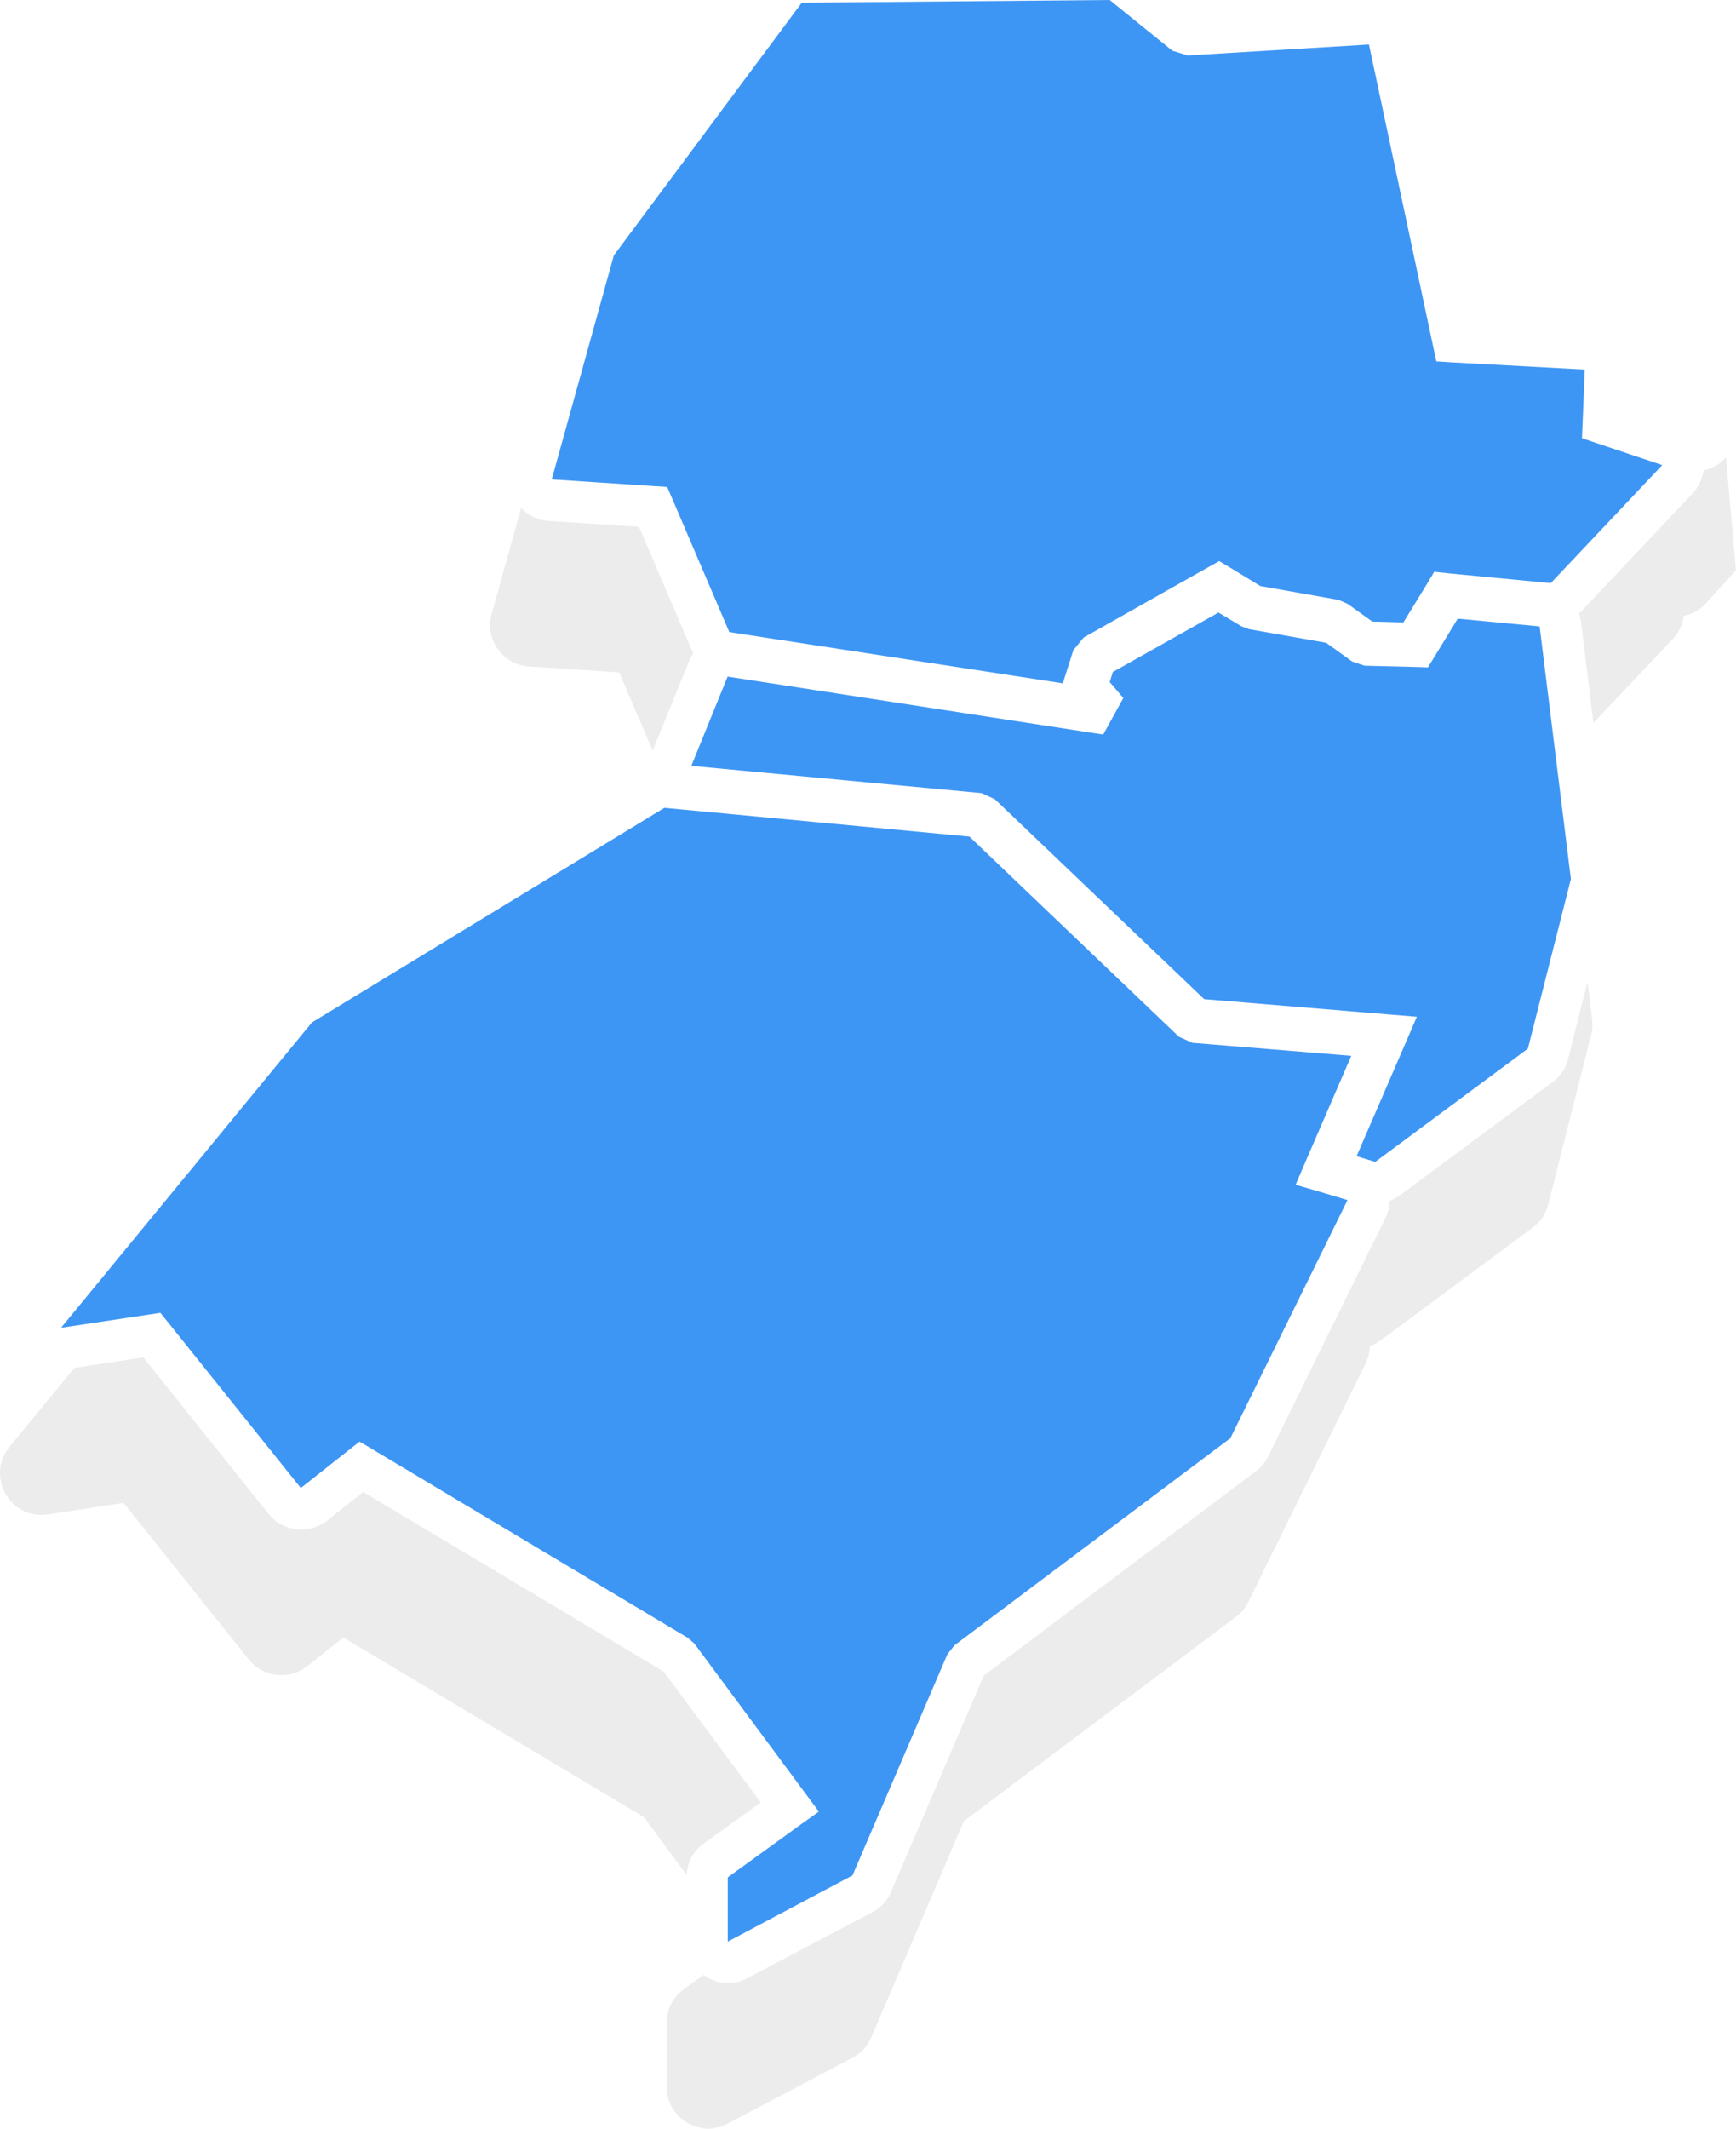
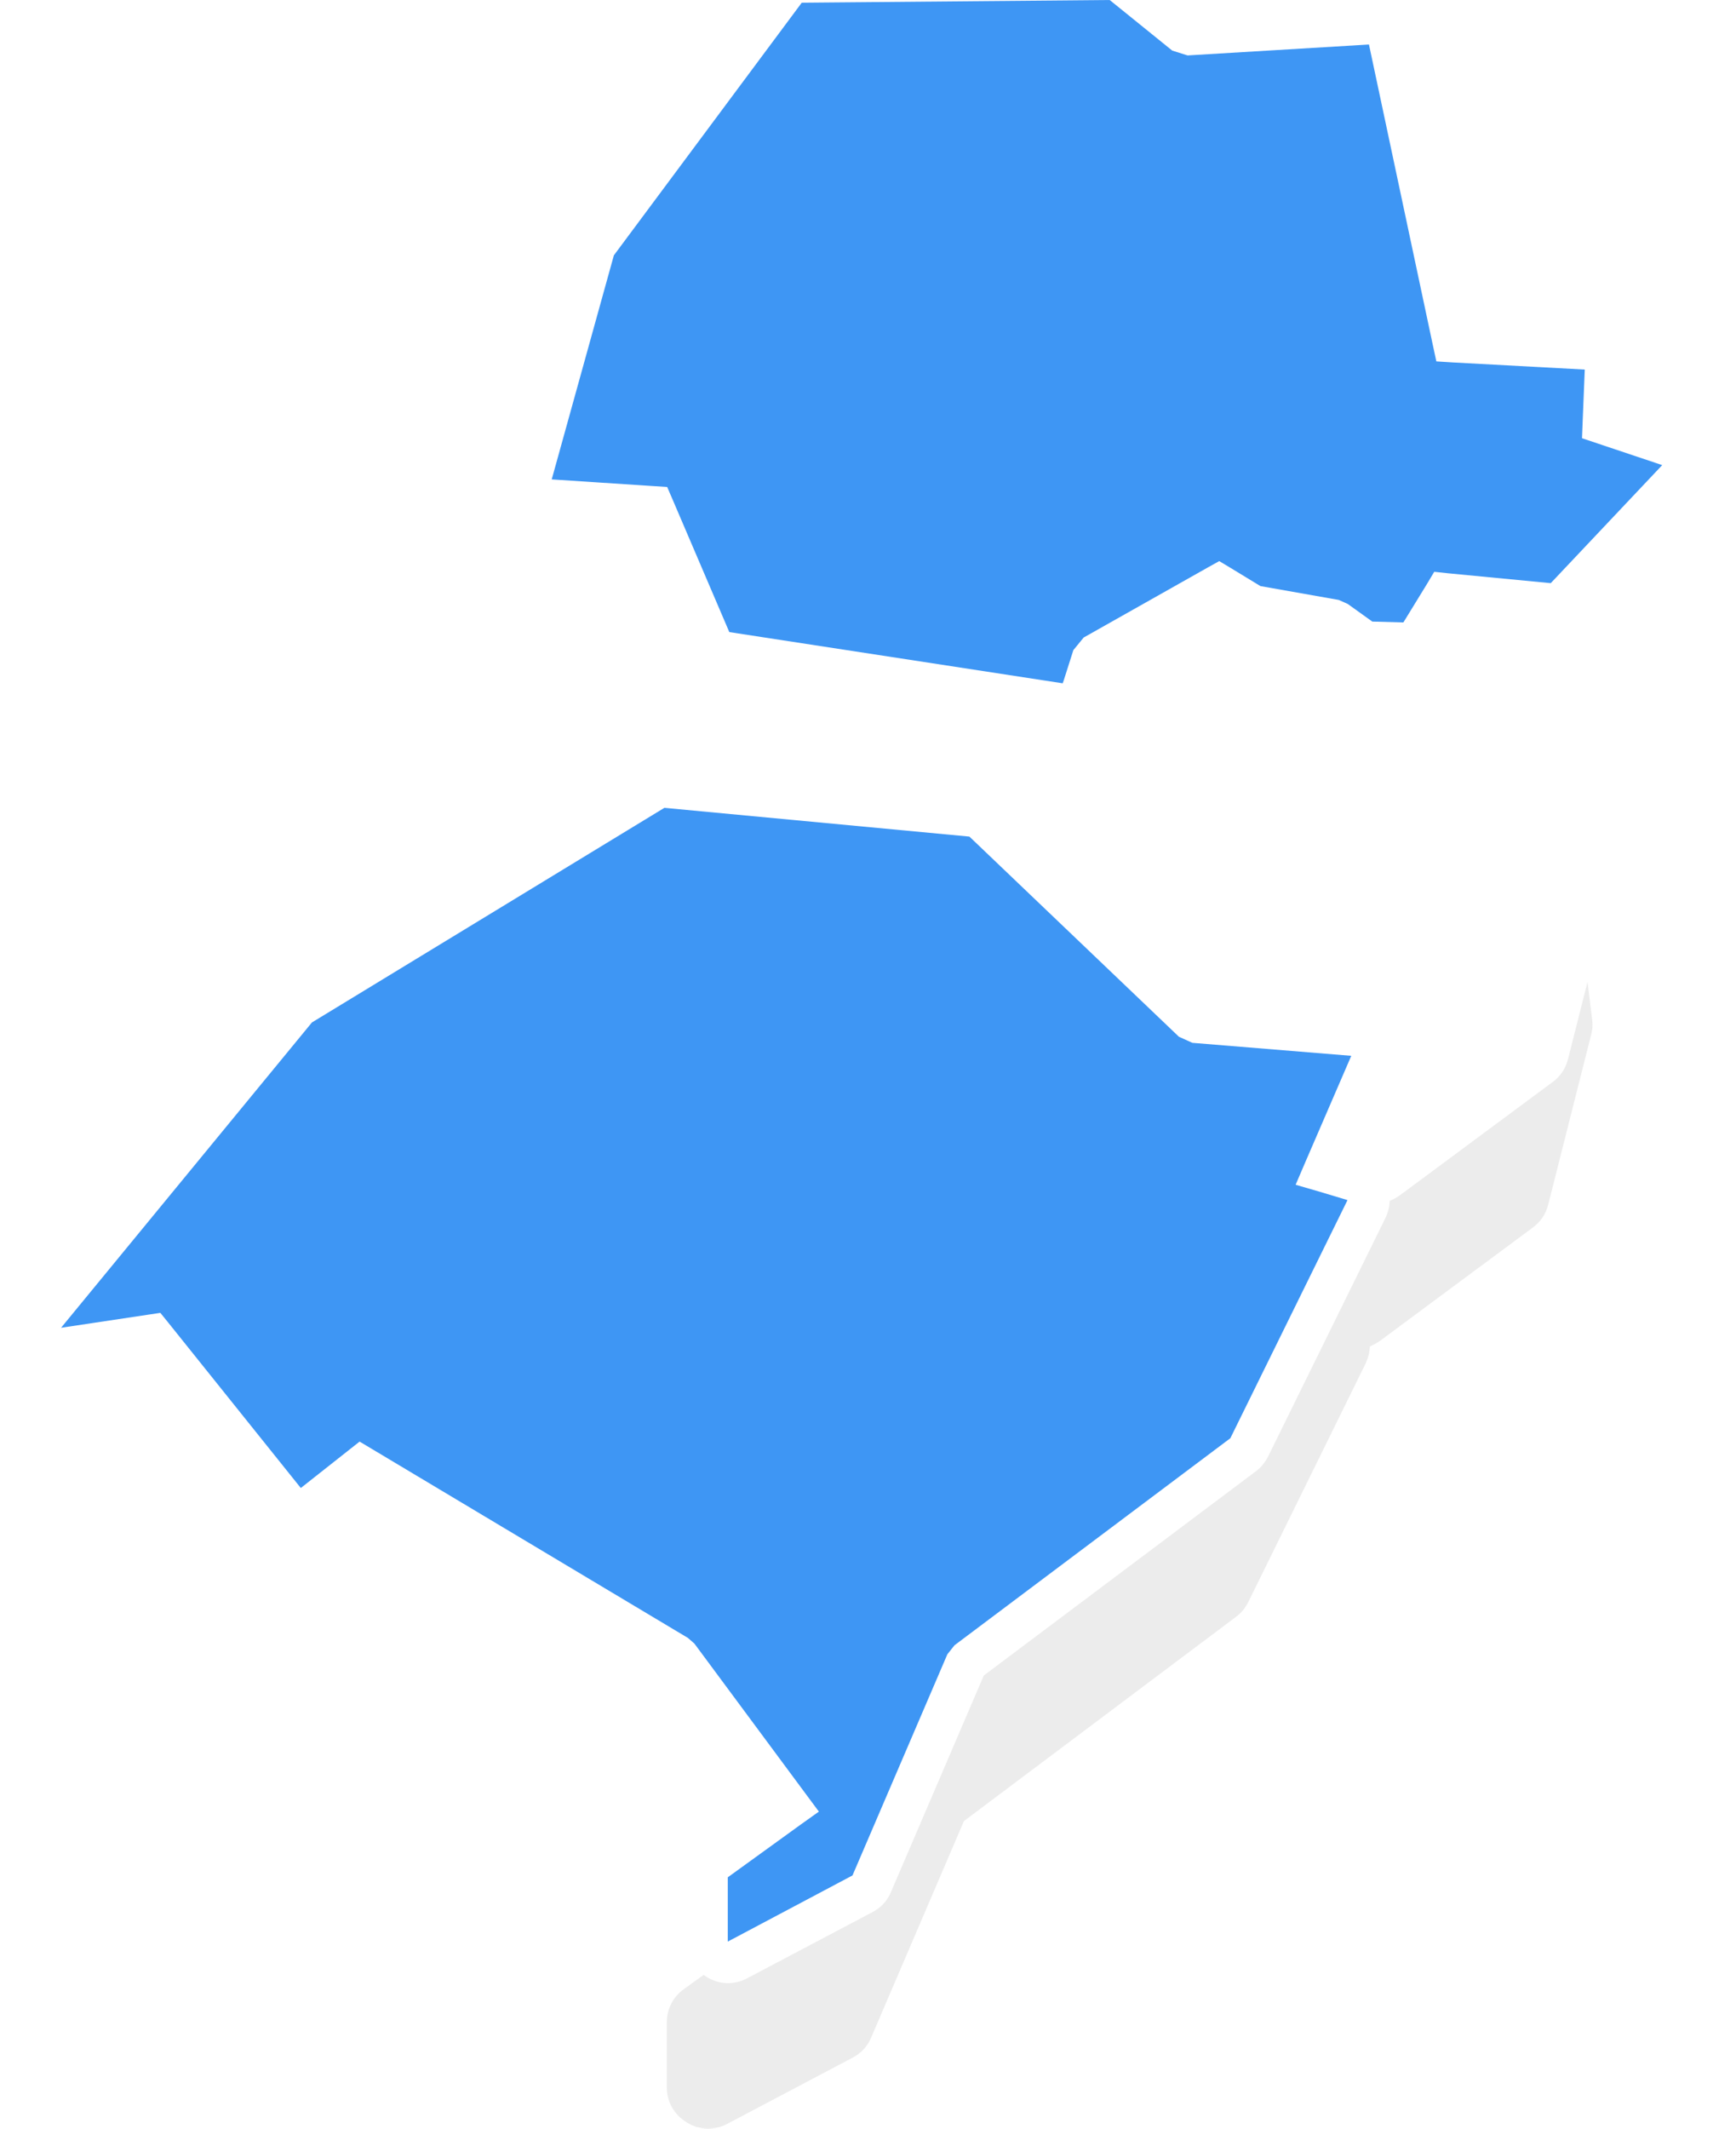
<svg xmlns="http://www.w3.org/2000/svg" id="Layer_2" data-name="Layer 2" viewBox="0 0 510.34 625.59">
  <defs>
    <style>
      .cls-1 {
        fill: #ccc;
        opacity: .36;
      }

      .cls-1, .cls-2 {
        fill-rule: evenodd;
      }

      .cls-2 {
        fill: #3e96f4;
      }
    </style>
  </defs>
  <g id="Layer_1-2" data-name="Layer 1">
    <g>
      <g>
-         <path class="cls-1" d="M155.54,195.87l26.47,1.73,9.85,22.98c.02-.05.04-.1.06-.15l10.68-26.23c.37-.8.74-1.6,1.23-2.28-.25-.43-.43-.93-.68-1.36l-15.3-35.73-26.48-1.73c-3.28-.21-6.05-1.55-8.16-3.87l-8.66,31.15c-1.04,3.7-.37,7.22,1.79,10.37,2.23,3.08,5.37,4.87,9.2,5.12Z" />
-         <path class="cls-1" d="M206.91,541.77l16.73-12.04-28.51-38.44-.06-.07-88.31-52.76-10.62,8.45c-5.25,4.14-12.96,3.28-17.16-1.97l-36.84-46.04-20.27,3.1-19.07,23.19c-3.27,4.02-3.7,9.32-1.17,13.83,2.53,4.5,7.34,6.79,12.46,6.05l22.22-3.4,36.84,46.04c4.2,5.25,11.91,6.11,17.16,1.97l10.61-8.45,88.31,52.76.07.07,12.57,16.95c.19-3.78,1.96-7.03,5.04-9.24Z" />
        <path class="cls-1" d="M466.69,288.58l-5.7,22.57c-.74,2.9-2.22,5.12-4.57,6.85l-44.87,33.26c-.98.68-1.97,1.23-3.02,1.67-.06,1.72-.49,3.45-1.3,5.12l-34.43,69.98c-.93,1.79-2.04,3.21-3.64,4.38l-79.86,59.93-.12.12-27.22,63.5c-1.11,2.65-2.9,4.63-5.49,5.99l-36.72,19.38c-3.89,2.09-8.21,1.97-11.97-.31-.32-.2-.63-.4-.93-.63l-5.77,4.15c-3.27,2.34-5.06,5.86-5.06,9.93v18.89c0,4.38,2.16,8.14,5.93,10.43,3.76,2.28,8.08,2.4,11.97.31l36.72-19.38c2.59-1.36,4.38-3.34,5.49-5.99l27.22-63.5.12-.12,79.86-59.93c1.6-1.17,2.71-2.59,3.64-4.38l34.43-69.98c.81-1.67,1.24-3.4,1.3-5.12,1.05-.44,2.04-.99,3.02-1.67l44.87-33.26c2.34-1.73,3.83-3.95,4.57-6.85l12.59-49.81c.43-1.54.49-2.9.3-4.5l-1.36-11.03Z" />
-         <path class="cls-1" d="M507.39,134.46c-1.78,1.98-4.13,3.27-6.6,3.77-.31,2.53-1.42,4.87-3.27,6.85l-32.77,34.68c-.18.18-.37.37-.55.49.24.81.43,1.55.55,2.35l3.67,29.87,23.27-24.62c1.85-1.98,2.96-4.32,3.27-6.85,2.47-.5,4.81-1.79,6.6-3.77l8.78-9.61-2.95-33.16Z" />
      </g>
      <polygon class="cls-2" points="421.2 101.33 402.44 13.08 349.12 16.29 344.61 14.87 326.22 0 235.69 .8 180.46 75.04 162.19 140.89 192.18 142.86 196.13 143.11 197.73 146.81 214.4 185.76 312.4 200.81 312.71 199.95 315.54 191.06 318.57 187.36 355.1 166.75 358.43 164.9 361.71 166.87 370.53 172.24 393.55 176.31 396.2 177.49 403.42 182.67 412.56 182.92 419.53 171.56 421.63 168.04 425.7 168.48 455.88 171.38 488.65 136.69 469.7 130.34 465.07 128.79 465.26 123.92 465.88 108.61 427.18 106.52 422.25 106.21 421.2 101.33" />
-       <polygon class="cls-2" points="389.85 188.9 367.14 184.89 364.91 184.03 358.19 180.02 327.15 197.48 326.22 200.44 330.23 205.13 324.31 215.87 213.9 198.84 203.23 225.07 288.58 233.09 292.46 234.88 353.99 293.63 407.5 298.07 416.51 298.81 412.93 307.14 398.8 339.79 404.29 341.46 449.15 308.19 461.8 258.33 452.61 184.09 428.54 181.81 421.75 192.91 419.78 196.12 416.01 196 401.14 195.63 397.5 194.4 389.85 188.9" />
      <polygon class="cls-2" points="346.57 304.68 284.98 245.86 195.31 237.41 91.7 300.48 17.95 390.21 43.44 386.38 47.14 385.83 49.49 388.73 88.43 437.3 102.19 426.44 105.71 423.66 109.53 425.94 202.23 481.36 204.14 483.03 236.79 527.09 240.73 532.4 235.37 536.22 213.95 551.71 213.95 570.6 250.61 551.16 278.5 486.17 280.6 483.52 361.69 422.67 396.13 352.69 387.92 350.22 380.88 348.18 383.79 341.4 397.24 310.29 350.52 306.47 346.57 304.68" />
    </g>
  </g>
</svg>